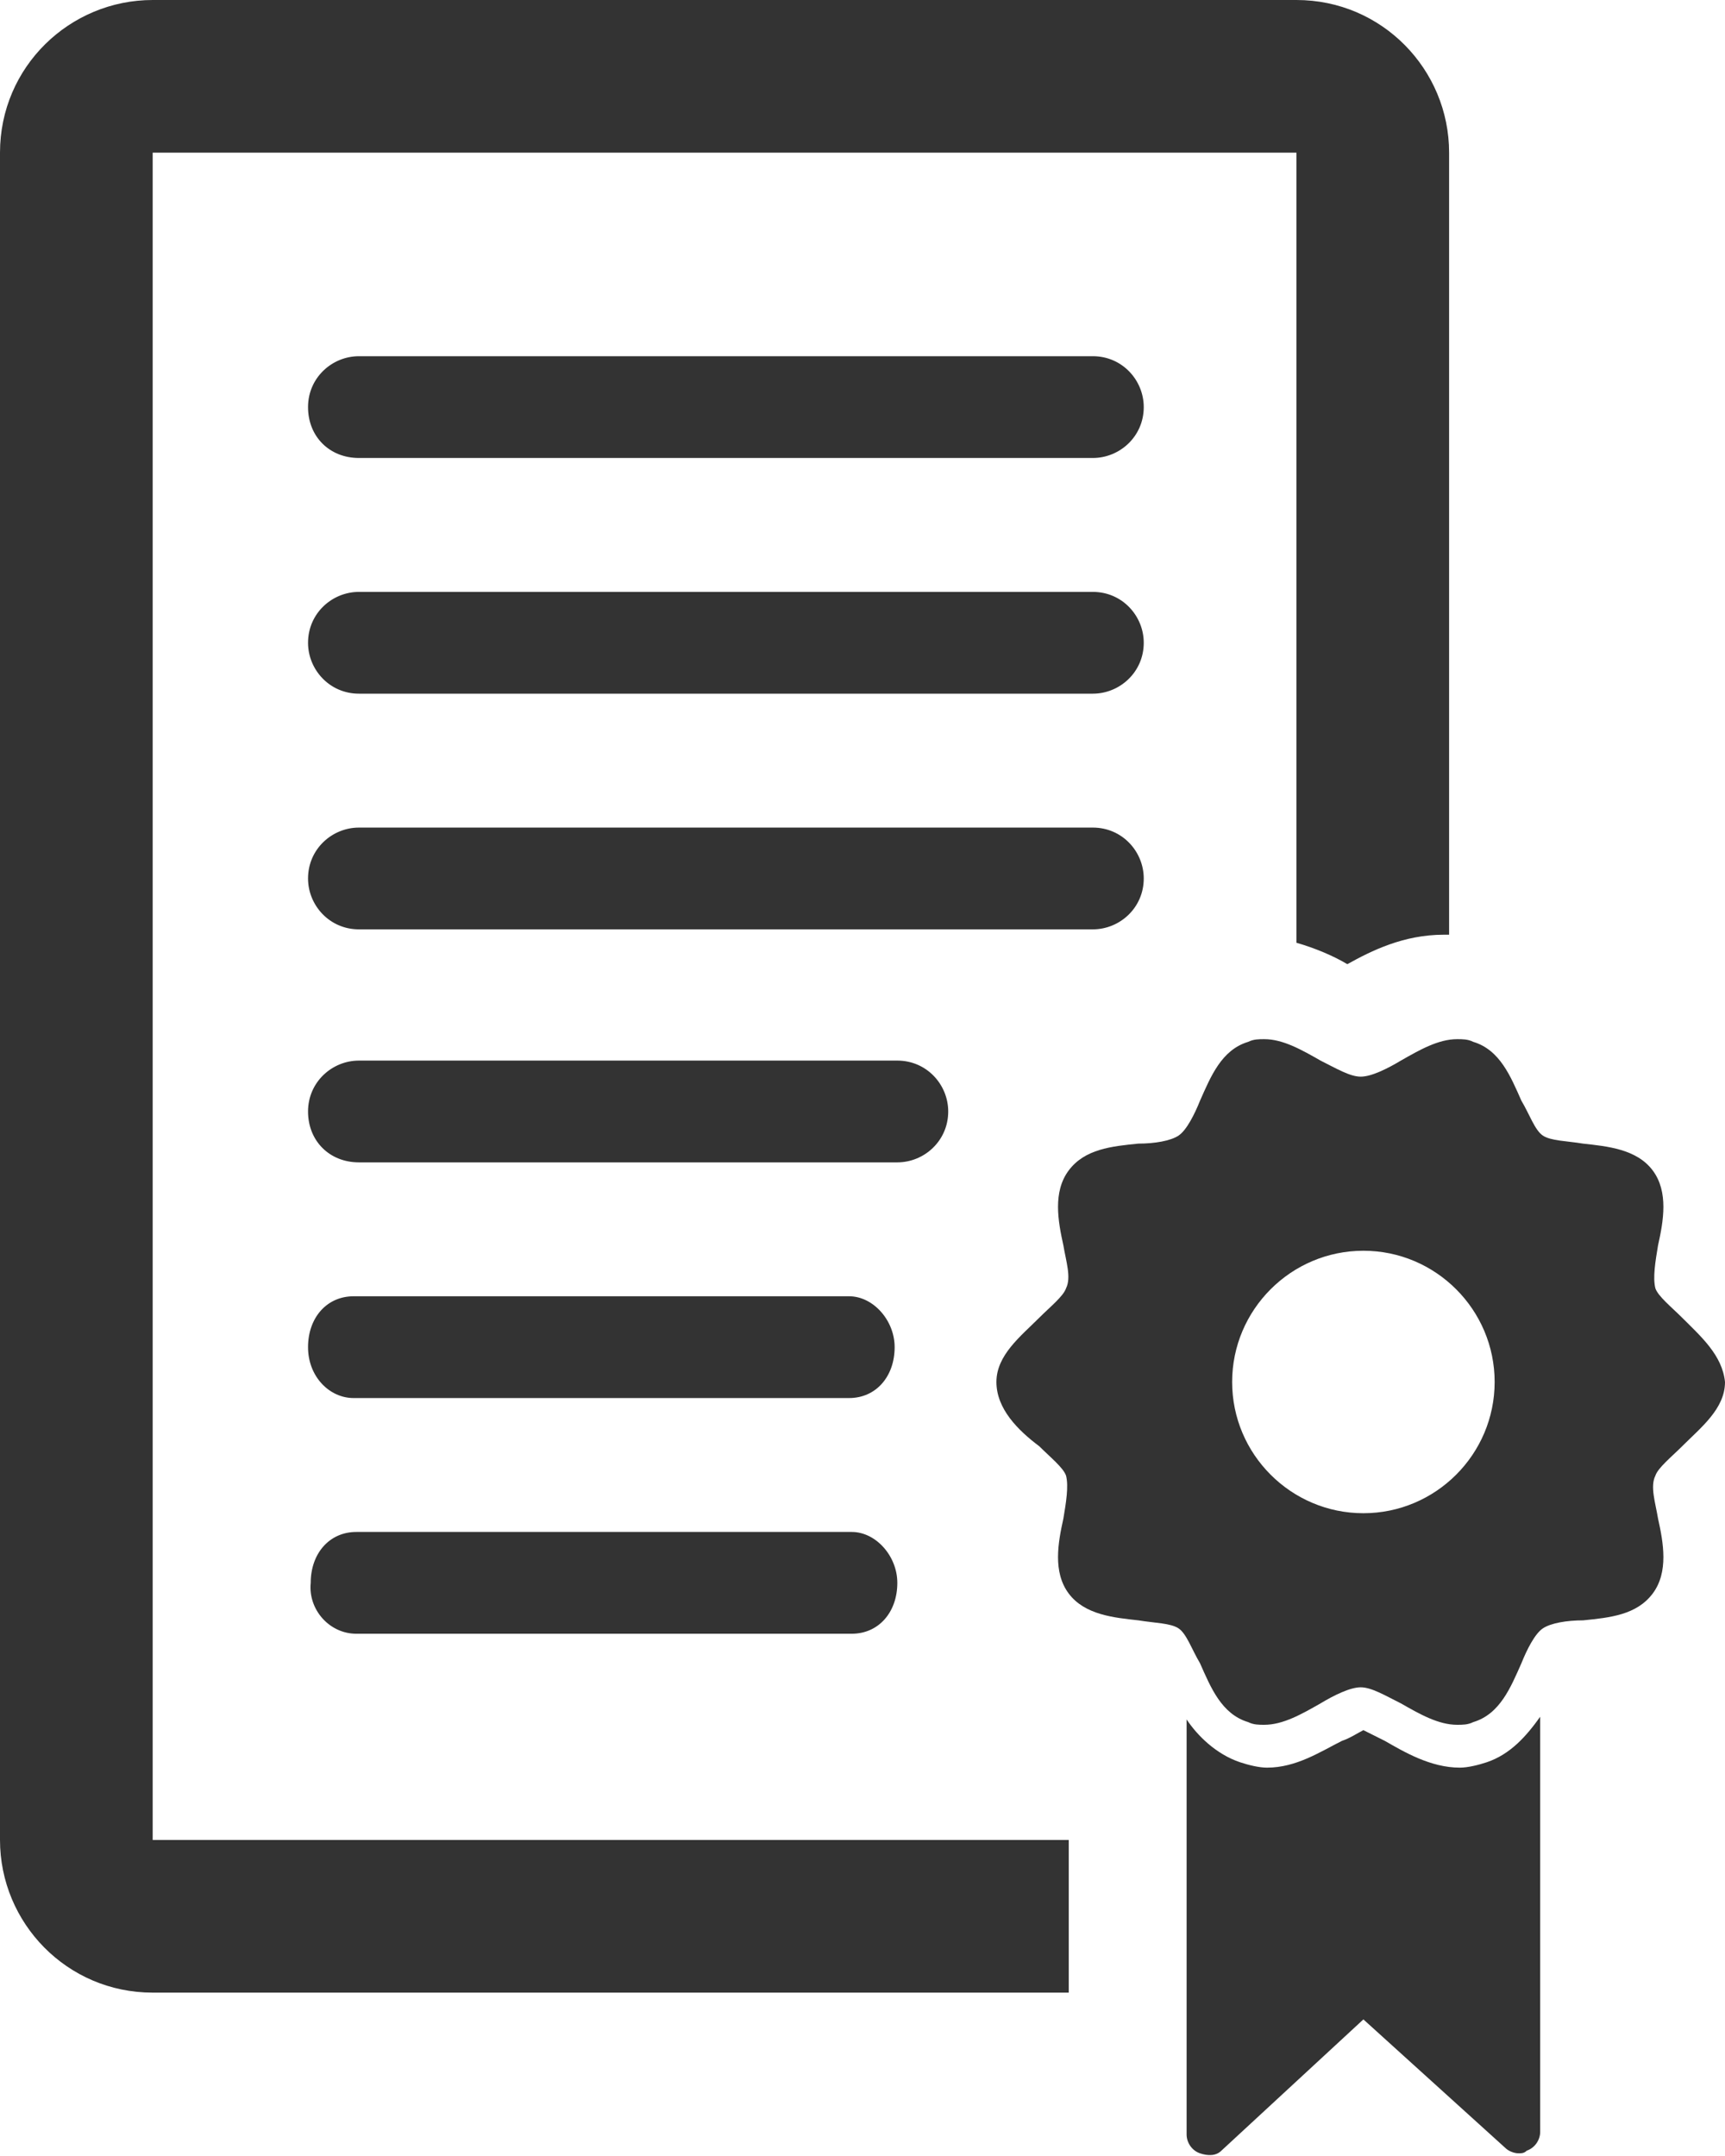
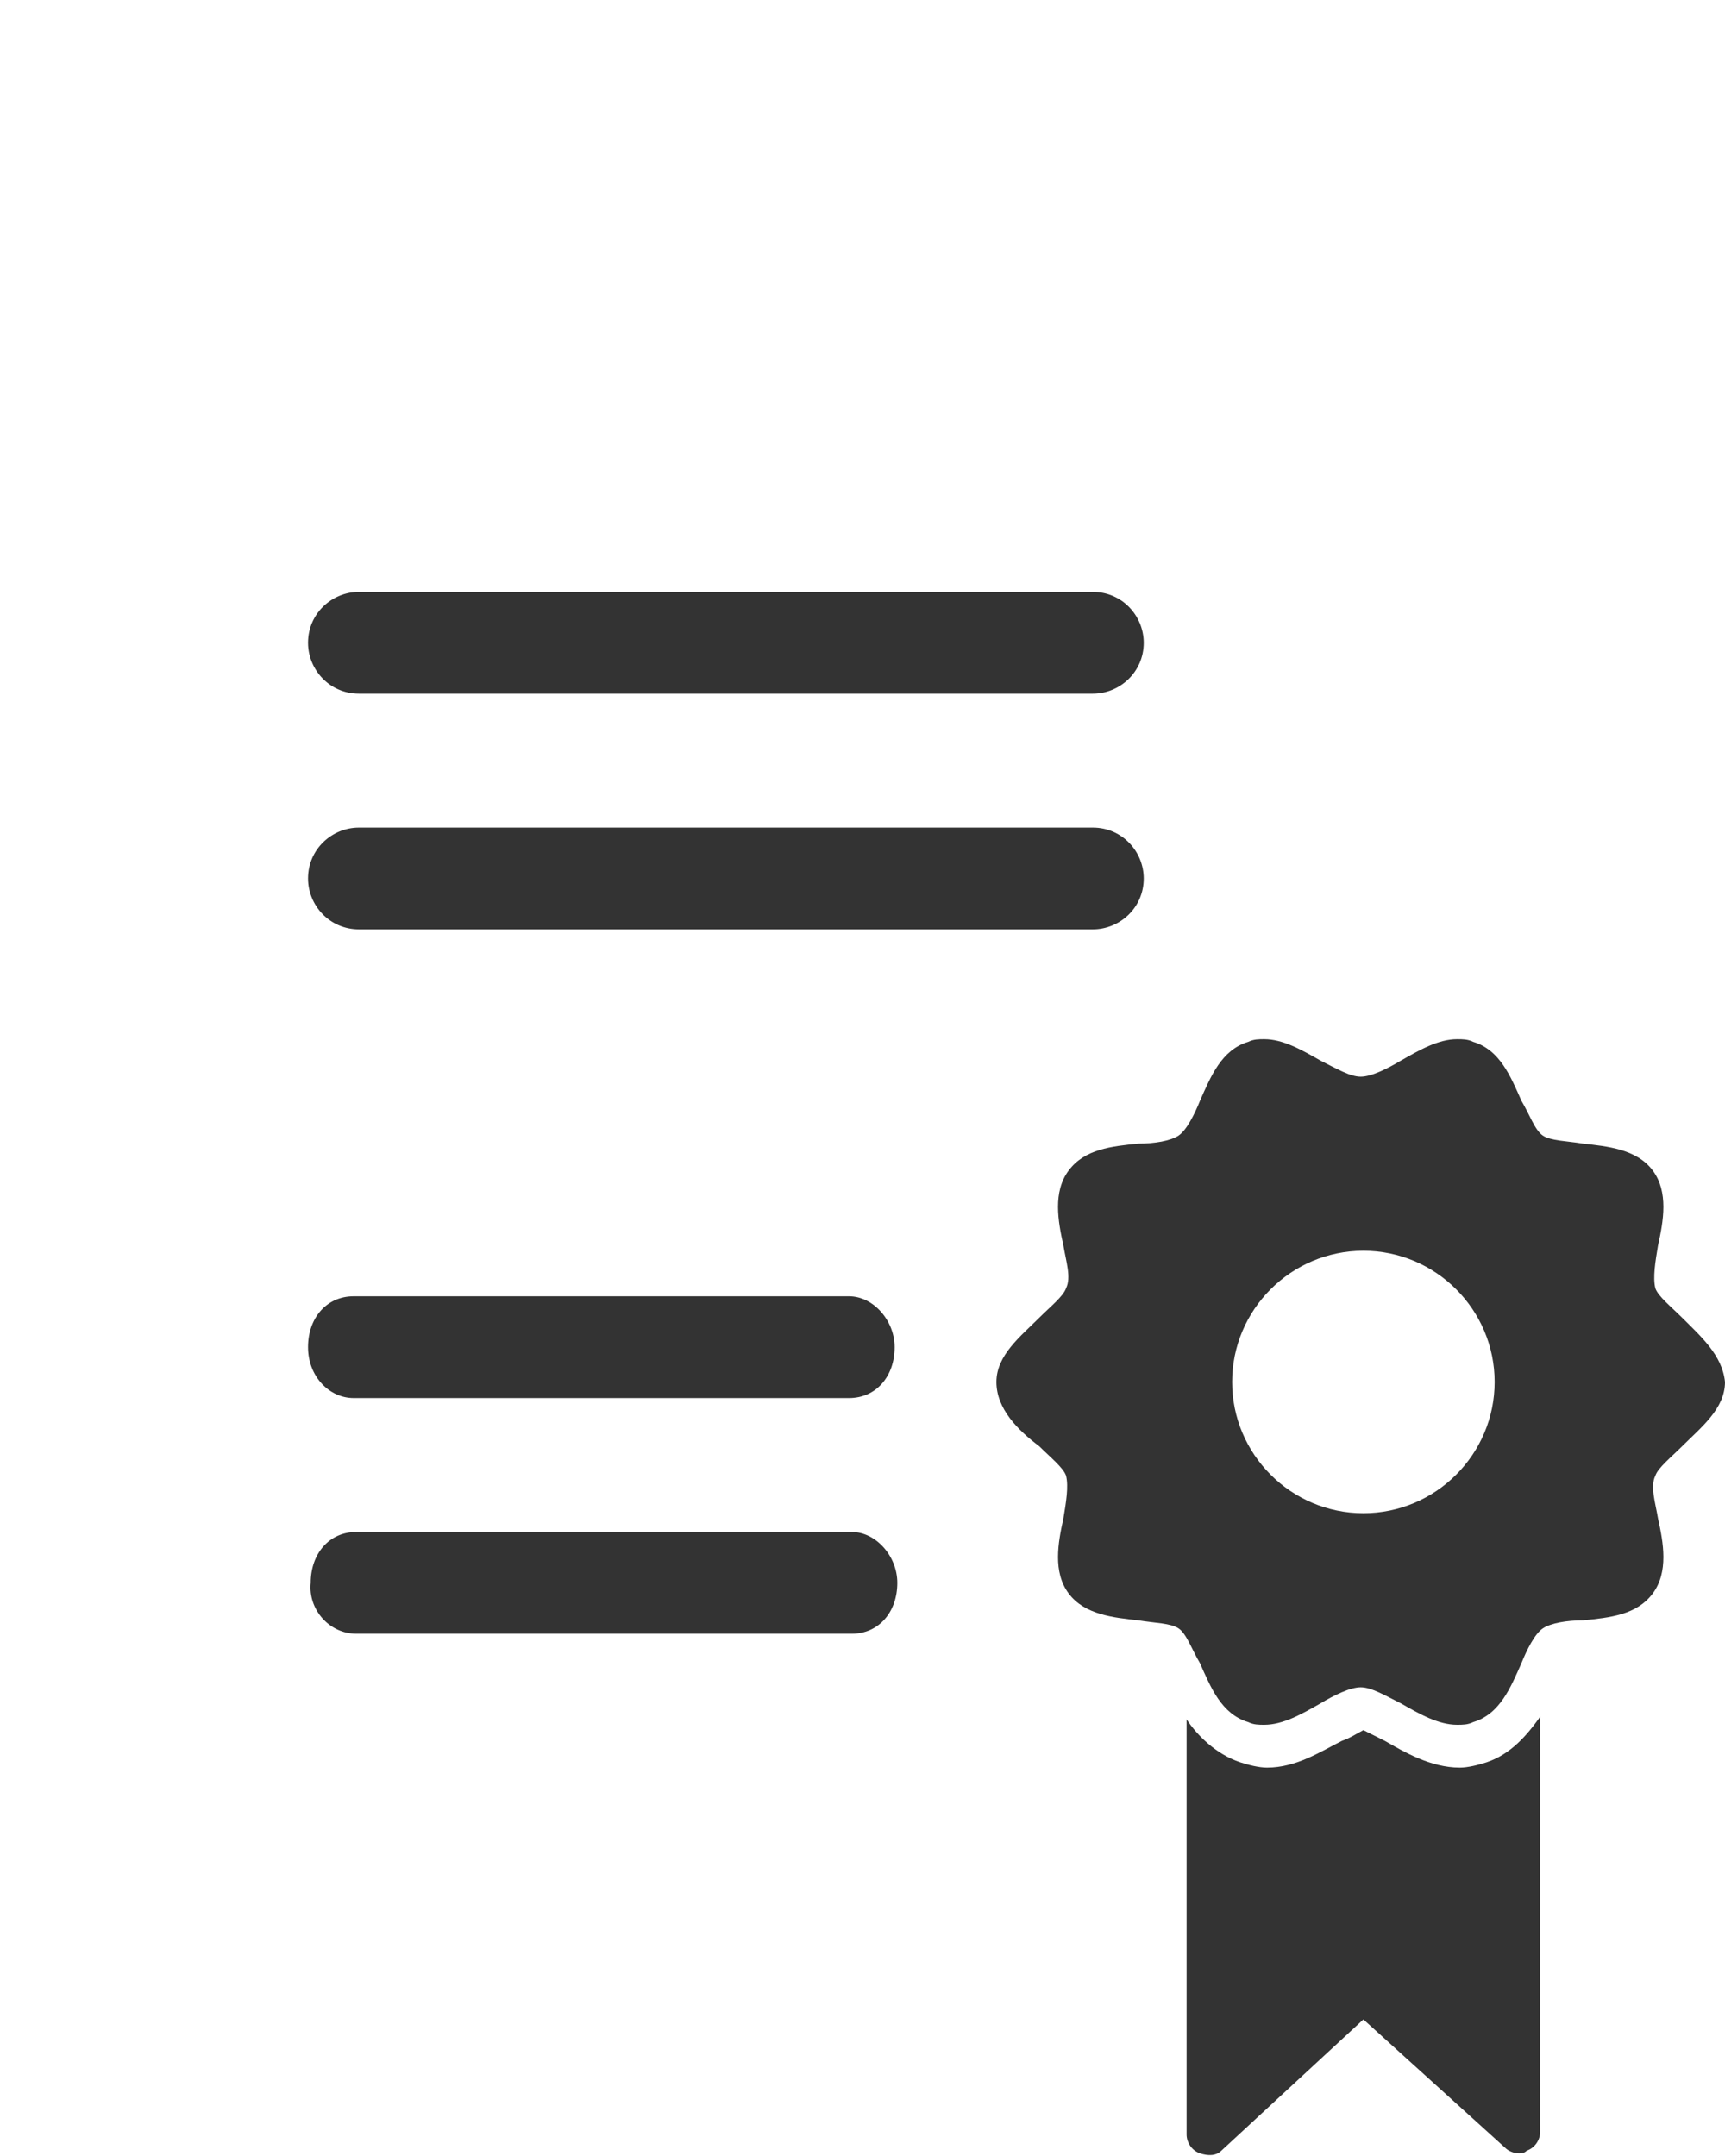
<svg xmlns="http://www.w3.org/2000/svg" version="1.1" id="Layer_1" x="0px" y="0px" viewBox="0 0 64.4 80.5" style="enable-background:new 0 0 64.4 80.5;" xml:space="preserve">
  <style type="text/css">
	.st0{fill:#333333;}
</style>
  <g>
-     <path class="st0" d="M13.4,43.4h20.1c1,0,1.9-0.8,1.9-1.9c0-1-0.8-1.9-1.9-1.9H13.4c-1,0-1.9,0.8-1.9,1.9S12.3,43.4,13.4,43.4z" />
    <path class="st0" d="M13.4,25.9h27.4c1,0,1.9-0.8,1.9-1.9c0-1-0.8-1.9-1.9-1.9H13.4c-1,0-1.9,0.8-1.9,1.9   C11.5,25,12.3,25.9,13.4,25.9z" />
-     <path class="st0" d="M5.7,5.7h42.7v29.5c0.7,0.2,1.4,0.5,1.9,0.8c0.9-0.5,2.1-1.1,3.6-1.1h0.2V5.7c0-3.1-2.5-5.7-5.7-5.7H5.7   C2.6,0,0,2.5,0,5.7v63c0,3.1,2.5,5.7,5.7,5.7h34.2v-5.7H5.7L5.7,5.7z" />
    <path class="st0" d="M62.8,49.2c-0.4-0.4-0.9-0.8-1-1.1c-0.1-0.4,0-1,0.1-1.6c0.2-0.9,0.4-2-0.2-2.8s-1.7-0.9-2.6-1   c-0.6-0.1-1.2-0.1-1.5-0.3s-0.5-0.8-0.8-1.3c-0.4-0.9-0.8-1.9-1.8-2.2c-0.2-0.1-0.4-0.1-0.6-0.1c-0.7,0-1.4,0.4-2.1,0.8   c-0.5,0.3-1.1,0.6-1.5,0.6s-0.9-0.3-1.5-0.6c-0.7-0.4-1.4-0.8-2.1-0.8c-0.2,0-0.4,0-0.6,0.1c-1,0.3-1.4,1.3-1.8,2.2   c-0.2,0.5-0.5,1.1-0.8,1.3s-0.9,0.3-1.5,0.3c-1,0.1-2,0.2-2.6,1s-0.4,1.9-0.2,2.8c0.1,0.6,0.3,1.2,0.1,1.6c-0.1,0.3-0.6,0.7-1,1.1   c-0.7,0.7-1.6,1.4-1.6,2.4s0.8,1.8,1.6,2.4c0.4,0.4,0.9,0.8,1,1.1c0.1,0.4,0,1-0.1,1.6c-0.2,0.9-0.4,2,0.2,2.8s1.7,0.9,2.6,1   c0.6,0.1,1.2,0.1,1.5,0.3s0.5,0.8,0.8,1.3c0.4,0.9,0.8,1.9,1.8,2.2c0.2,0.1,0.4,0.1,0.6,0.1c0.7,0,1.4-0.4,2.1-0.8   c0.5-0.3,1.1-0.6,1.5-0.6s0.9,0.3,1.5,0.6c0.7,0.4,1.4,0.8,2.1,0.8c0.2,0,0.4,0,0.6-0.1c1-0.3,1.4-1.3,1.8-2.2   c0.2-0.5,0.5-1.1,0.8-1.3s0.9-0.3,1.5-0.3c1-0.1,2-0.2,2.6-1s0.4-1.9,0.2-2.8c-0.1-0.6-0.3-1.2-0.1-1.6c0.1-0.3,0.6-0.7,1-1.1   c0.7-0.7,1.6-1.4,1.6-2.4C64.3,50.6,63.5,49.9,62.8,49.2z M50.9,56.5c-2.7,0-4.9-2.2-4.9-4.9s2.2-4.9,4.9-4.9s4.9,2.2,4.9,4.9   S53.6,56.5,50.9,56.5z" />
    <path class="st0" d="M55.5,65.8c-0.3,0.1-0.7,0.2-1,0.2c-1.1,0-2.1-0.6-2.8-1c-0.2-0.1-0.6-0.3-0.8-0.4c-0.2,0.1-0.5,0.3-0.8,0.4   c-0.8,0.4-1.7,1-2.8,1c-0.3,0-0.7-0.1-1-0.2c-0.9-0.3-1.6-1-2-1.6v15.5c0,0.3,0.2,0.6,0.5,0.7s0.6,0.1,0.8-0.1l5.3-4.9l5.3,4.8   c0.1,0.1,0.3,0.2,0.5,0.2c0.1,0,0.2,0,0.3-0.1c0.3-0.1,0.5-0.4,0.5-0.7V64.1C57,64.8,56.4,65.5,55.5,65.8z" />
    <path class="st0" d="M13.4,34.7h27.4c1,0,1.9-0.8,1.9-1.9c0-1-0.8-1.9-1.9-1.9H13.4c-1,0-1.9,0.8-1.9,1.9   C11.5,33.8,12.3,34.7,13.4,34.7z" />
    <path class="st0" d="M13.2,52.2h18.5c1,0,1.7-0.8,1.7-1.9c0-1-0.8-1.9-1.7-1.9H13.2c-1,0-1.7,0.8-1.7,1.9S12.3,52.2,13.2,52.2z" />
    <path class="st0" d="M13.3,61h18.5c1,0,1.7-0.8,1.7-1.9c0-1-0.8-1.9-1.7-1.9H13.3c-1,0-1.7,0.8-1.7,1.9C11.5,60.1,12.3,61,13.3,61z   " />
-     <path class="st0" d="M13.4,17.1h27.4c1,0,1.9-0.8,1.9-1.9c0-1-0.8-1.9-1.9-1.9H13.4c-1,0-1.9,0.8-1.9,1.9S12.3,17.1,13.4,17.1z" />
  </g>
</svg>